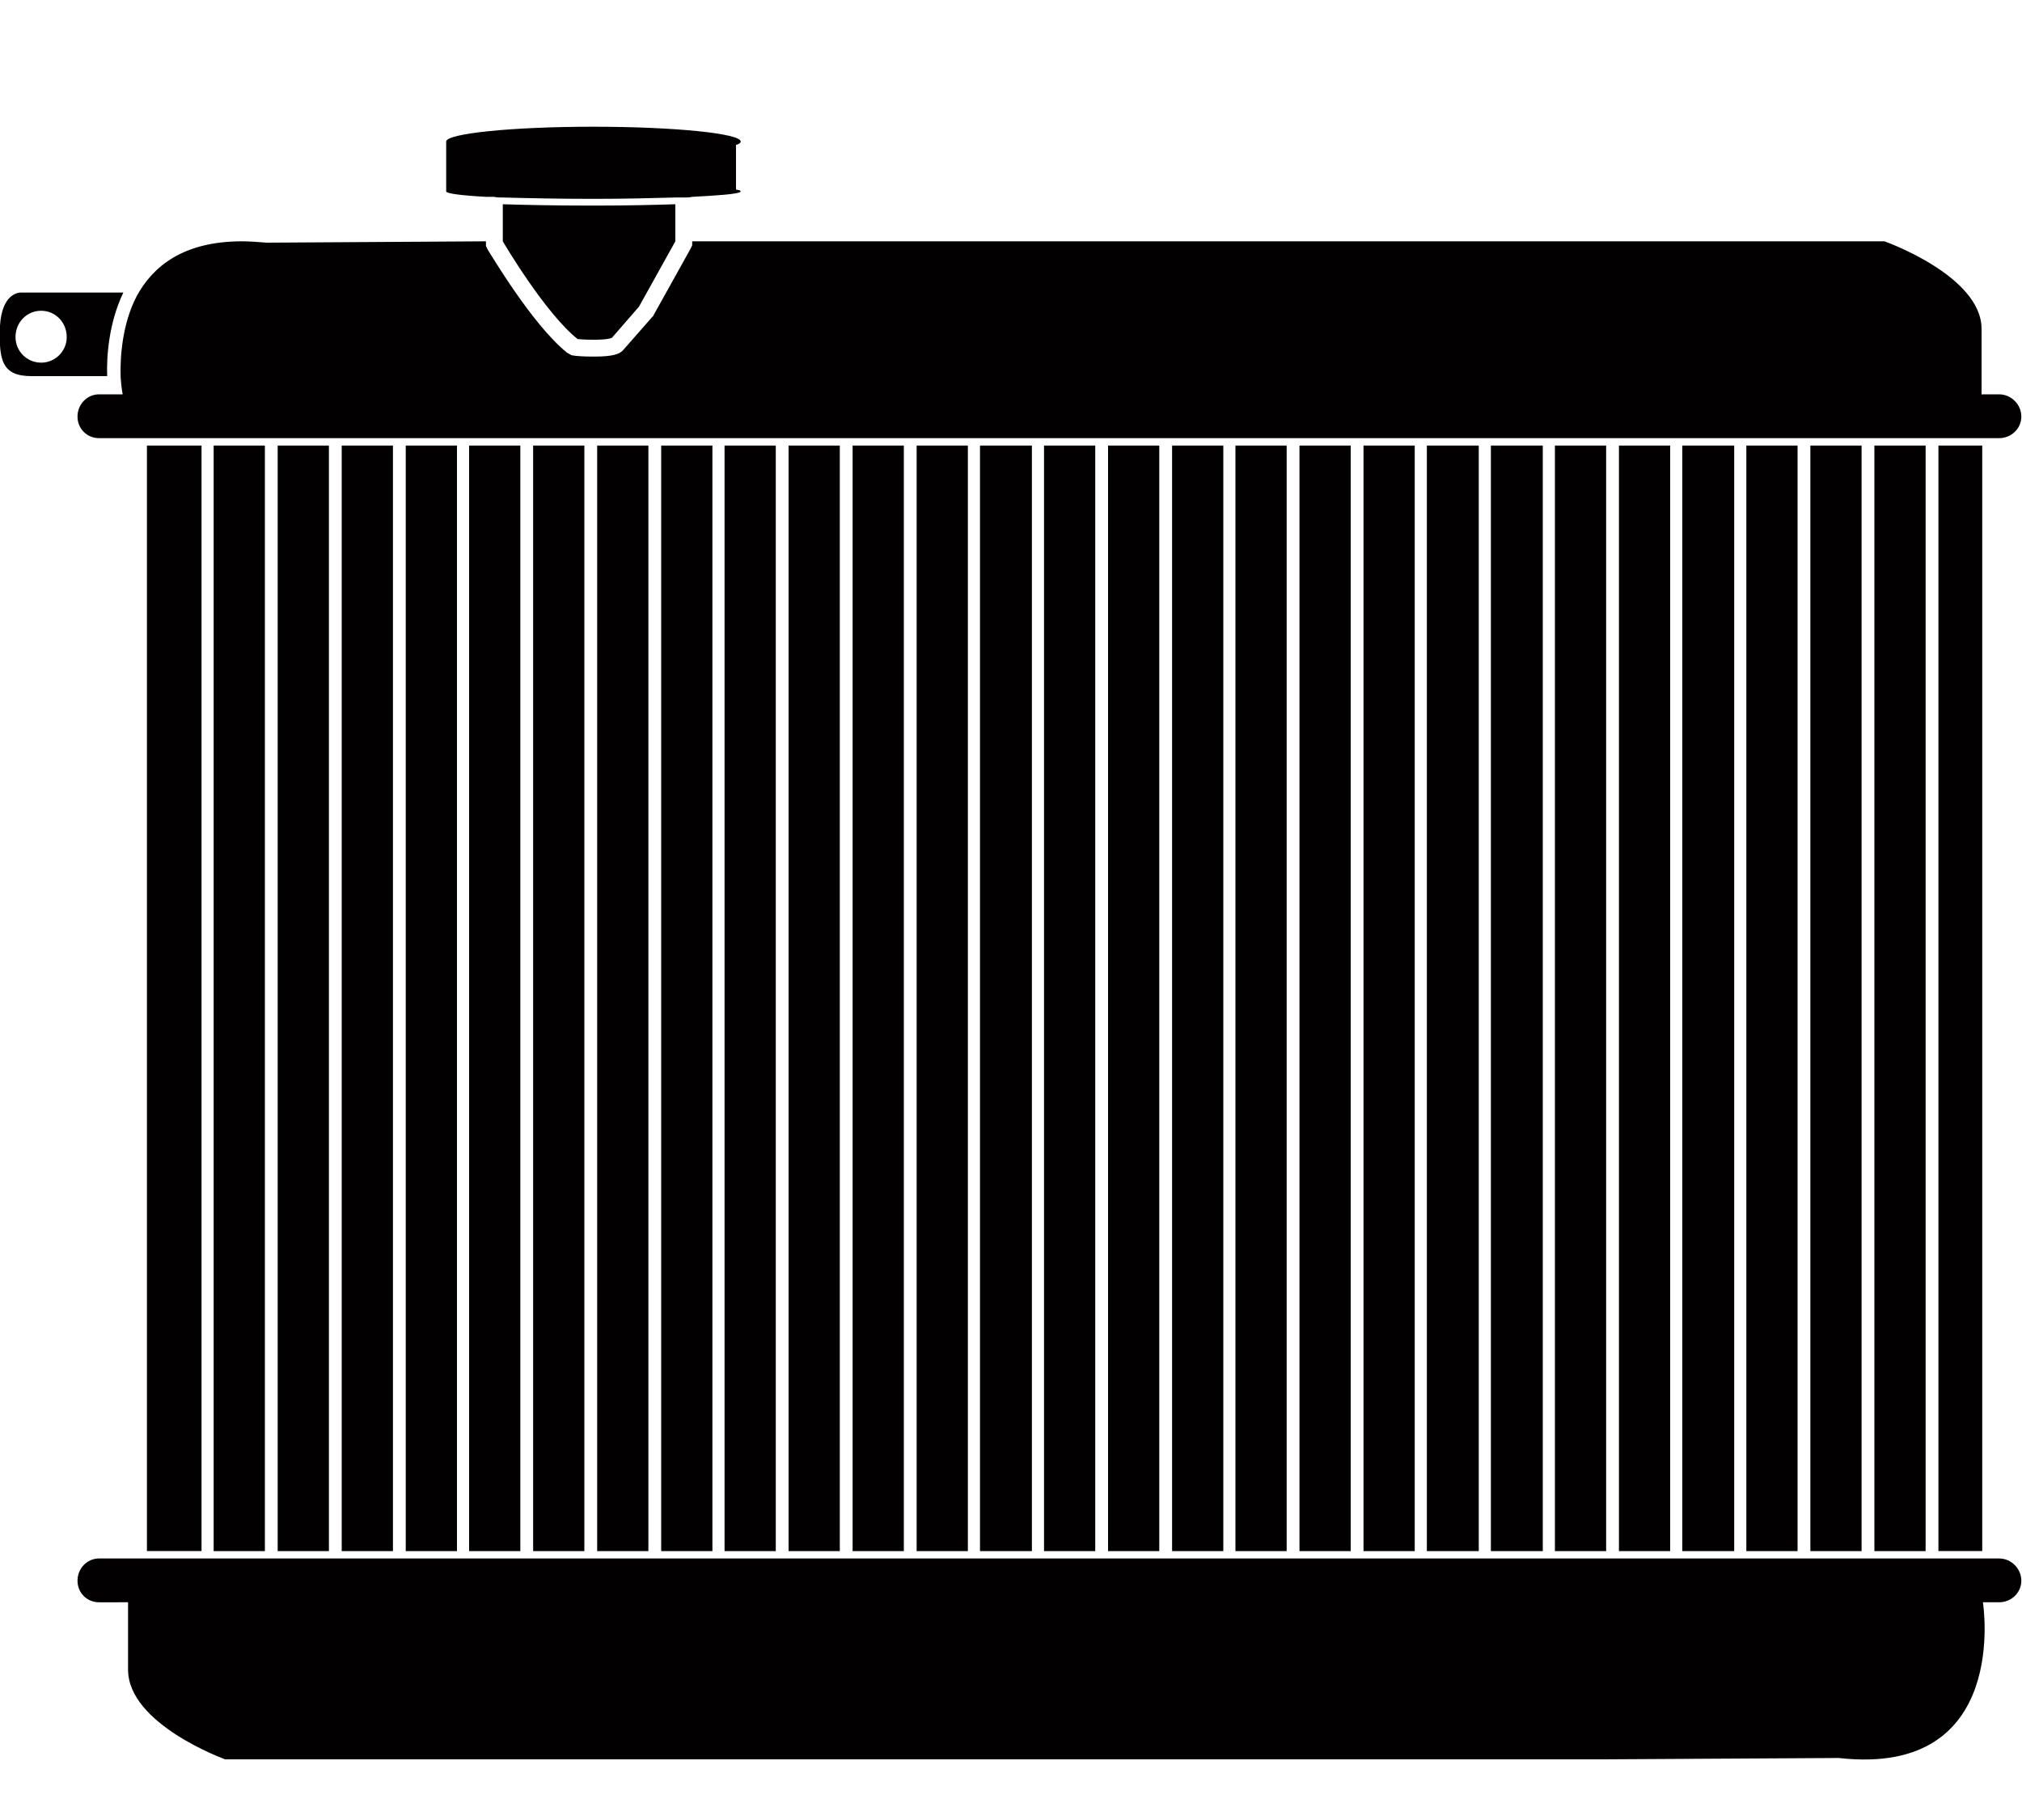
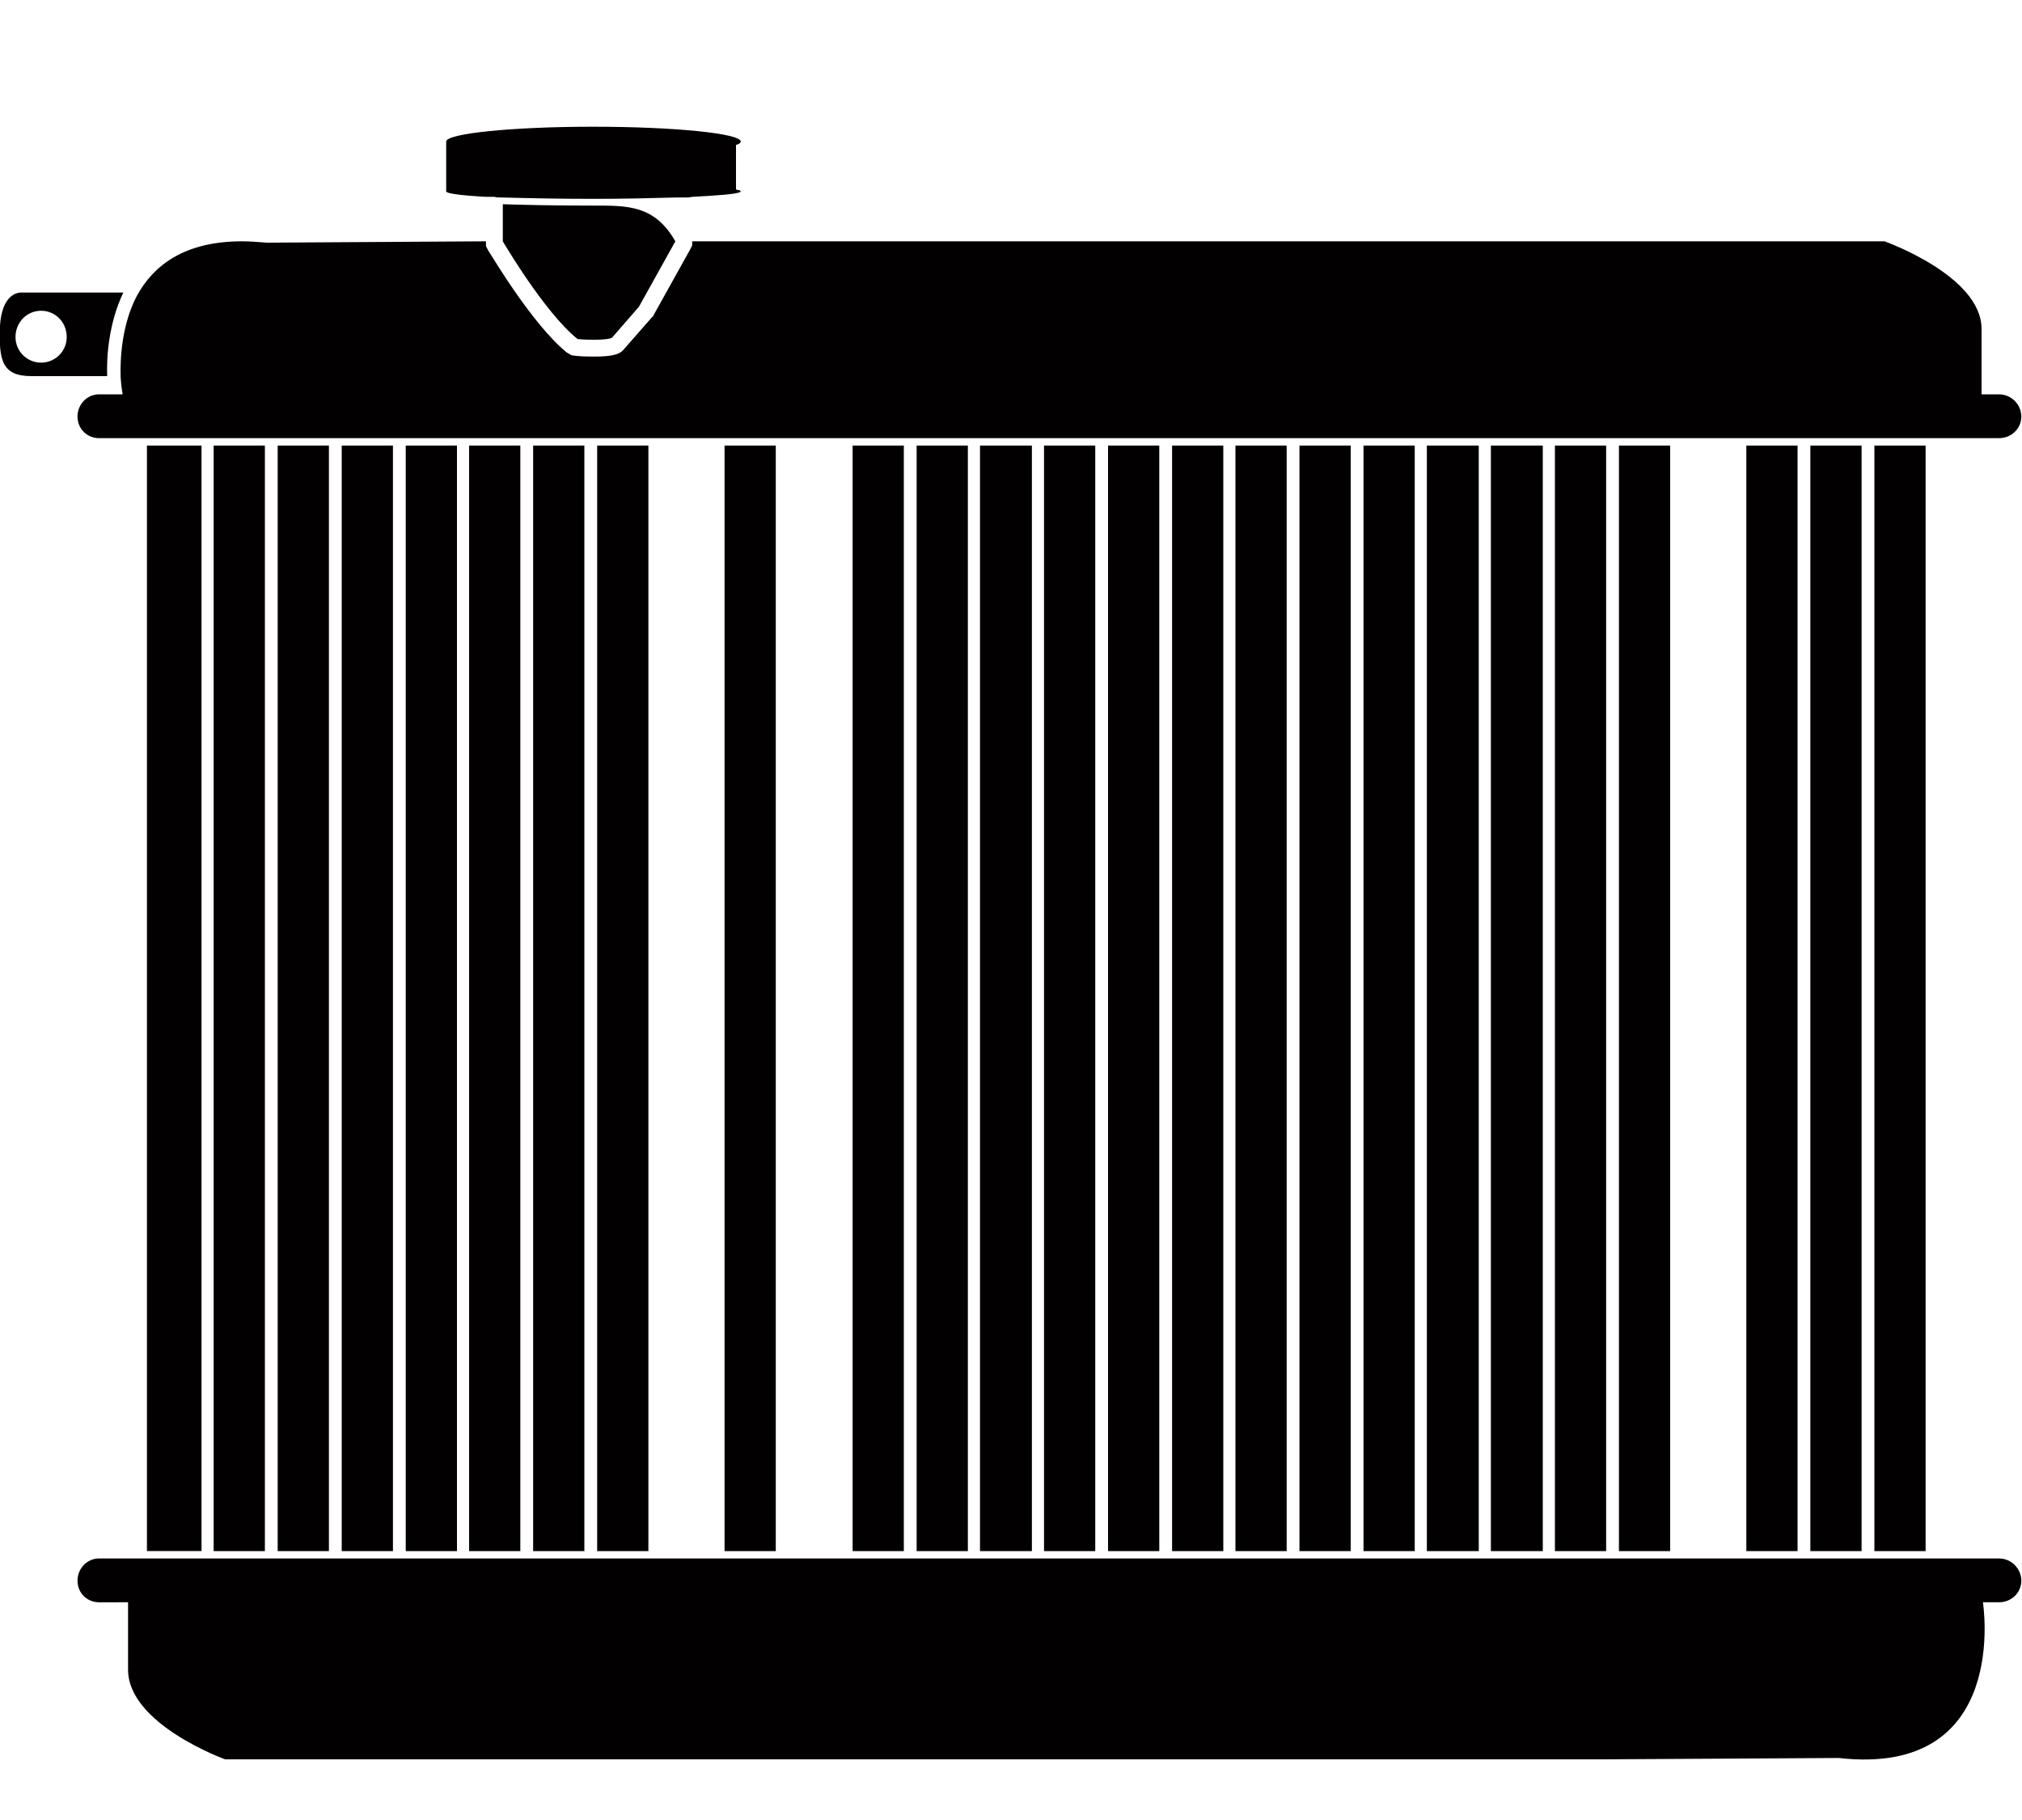
<svg xmlns="http://www.w3.org/2000/svg" version="1.1" id="Layer_1" x="0px" y="0px" width="30px" height="27px" viewBox="0 0 30 27" style="enable-background:new 0 0 30 27;" xml:space="preserve">
  <style type="text/css">
	.st0{fill:#020000;}
</style>
  <g>
    <path class="st0" d="M1.83,4.34H0.31C0.27,4.34,0.03,4.36,0,4.83c-0.02,0.52,0.03,0.75,0.47,0.75h1.12C1.58,5.3,1.61,4.8,1.83,4.34   z M0.61,5.38C0.4,5.38,0.23,5.21,0.23,5c0-0.22,0.17-0.39,0.38-0.39c0.21,0,0.38,0.17,0.38,0.39C0.99,5.21,0.82,5.38,0.61,5.38z" />
    <path class="st0" d="M1.82,5.85h-0.1h-0.1H1.47C1.29,5.85,1.15,6,1.15,6.18S1.29,6.5,1.47,6.5h28.19c0.18,0,0.33-0.14,0.33-0.32   s-0.15-0.33-0.33-0.33H29.6h-0.1h-0.1c0,0,0-0.18,0-0.97s-1.44-1.3-1.44-1.3H10.27v0.06L10.24,3.7L9.7,4.67L9.69,4.69L9.67,4.71   L9.24,5.2C9.19,5.25,9.1,5.29,8.82,5.29c-0.07,0-0.16,0-0.27-0.01L8.48,5.27L8.41,5.23C7.89,4.81,7.27,3.75,7.24,3.71L7.21,3.65   V3.58L3.96,3.6C3.83,3.59,3.7,3.58,3.59,3.58c-0.87,0-1.32,0.37-1.56,0.81C1.81,4.81,1.78,5.31,1.79,5.6   C1.8,5.75,1.82,5.85,1.82,5.85z" />
    <path class="st0" d="M29.66,23.12H1.47c-0.18,0-0.32,0.15-0.32,0.33s0.14,0.32,0.32,0.32H1.9c0,0,0,0.19,0,1s1.44,1.33,1.44,1.33   H23.8l3.48-0.02c2.56,0.29,2.14-2.31,2.14-2.31h0.24c0.18,0,0.33-0.14,0.33-0.32S29.84,23.12,29.66,23.12z" />
    <polygon class="st0" points="2.18,6.61 2.18,23.01 2.21,23.01 2.48,23.01 2.99,23.01 2.99,6.61 2.48,6.61 2.21,6.61  " />
    <rect x="3.17" y="6.61" class="st0" width="0.76" height="16.401" />
    <rect x="4.12" y="6.61" class="st0" width="0.76" height="16.401" />
    <rect x="5.07" y="6.61" class="st0" width="0.76" height="16.401" />
    <rect x="6.02" y="6.61" class="st0" width="0.76" height="16.401" />
    <rect x="6.96" y="6.61" class="st0" width="0.76" height="16.401" />
    <rect x="7.91" y="6.61" class="st0" width="0.76" height="16.401" />
    <rect x="8.86" y="6.61" class="st0" width="0.76" height="16.401" />
-     <rect x="9.81" y="6.61" class="st0" width="0.76" height="16.401" />
    <rect x="10.75" y="6.61" class="st0" width="0.76" height="16.401" />
-     <rect x="11.7" y="6.61" class="st0" width="0.76" height="16.401" />
    <rect x="12.65" y="6.61" class="st0" width="0.76" height="16.401" />
    <rect x="13.6" y="6.61" class="st0" width="0.76" height="16.401" />
    <rect x="14.54" y="6.61" class="st0" width="0.77" height="16.401" />
    <rect x="15.49" y="6.61" class="st0" width="0.76" height="16.401" />
    <rect x="16.44" y="6.61" class="st0" width="0.76" height="16.401" />
    <rect x="17.39" y="6.61" class="st0" width="0.76" height="16.401" />
    <rect x="18.33" y="6.61" class="st0" width="0.76" height="16.401" />
    <rect x="19.28" y="6.61" class="st0" width="0.76" height="16.401" />
    <rect x="20.23" y="6.61" class="st0" width="0.76" height="16.401" />
    <rect x="21.17" y="6.61" class="st0" width="0.77" height="16.401" />
    <rect x="22.12" y="6.61" class="st0" width="0.77" height="16.401" />
    <rect x="23.07" y="6.61" class="st0" width="0.76" height="16.401" />
    <rect x="24.02" y="6.61" class="st0" width="0.76" height="16.401" />
-     <rect x="24.96" y="6.61" class="st0" width="0.77" height="16.401" />
    <rect x="25.91" y="6.61" class="st0" width="0.76" height="16.401" />
    <rect x="26.86" y="6.61" class="st0" width="0.76" height="16.401" />
    <rect x="27.81" y="6.61" class="st0" width="0.76" height="16.401" />
-     <polygon class="st0" points="28.76,6.61 28.76,23.01 29.1,23.01 29.13,23.01 29.41,23.01 29.41,6.61 29.13,6.61 29.1,6.61  " />
-     <path class="st0" d="M7.46,3.03v0.55c0,0,0.62,1.06,1.11,1.45c0.1,0.01,0.19,0.01,0.25,0.01c0.22,0,0.26-0.03,0.26-0.03l0.4-0.46   l0.54-0.97V3.03C9.71,3.04,9.31,3.05,8.8,3.05C8.22,3.05,7.78,3.04,7.46,3.03z" />
+     <path class="st0" d="M7.46,3.03v0.55c0,0,0.62,1.06,1.11,1.45c0.1,0.01,0.19,0.01,0.25,0.01c0.22,0,0.26-0.03,0.26-0.03l0.4-0.46   l0.54-0.97C9.71,3.04,9.31,3.05,8.8,3.05C8.22,3.05,7.78,3.04,7.46,3.03z" />
    <path class="st0" d="M7.33,2.92c0.04,0.01,0.08,0.01,0.13,0.01C7.83,2.94,8.29,2.95,8.8,2.95c0.45,0,0.87-0.01,1.22-0.02h0.13   c0.04,0,0.08,0,0.12-0.01c0.39-0.02,0.65-0.04,0.71-0.07c0.01,0,0.01-0.01,0.01-0.01s-0.01-0.01-0.02-0.02   c-0.01,0-0.03,0-0.05-0.01V2.15c0.04-0.01,0.07-0.03,0.07-0.05c0-0.12-0.98-0.22-2.19-0.22c-1.2,0-2.18,0.1-2.18,0.22v0.74   c0,0.03,0.22,0.06,0.59,0.08H7.33z" />
  </g>
</svg>